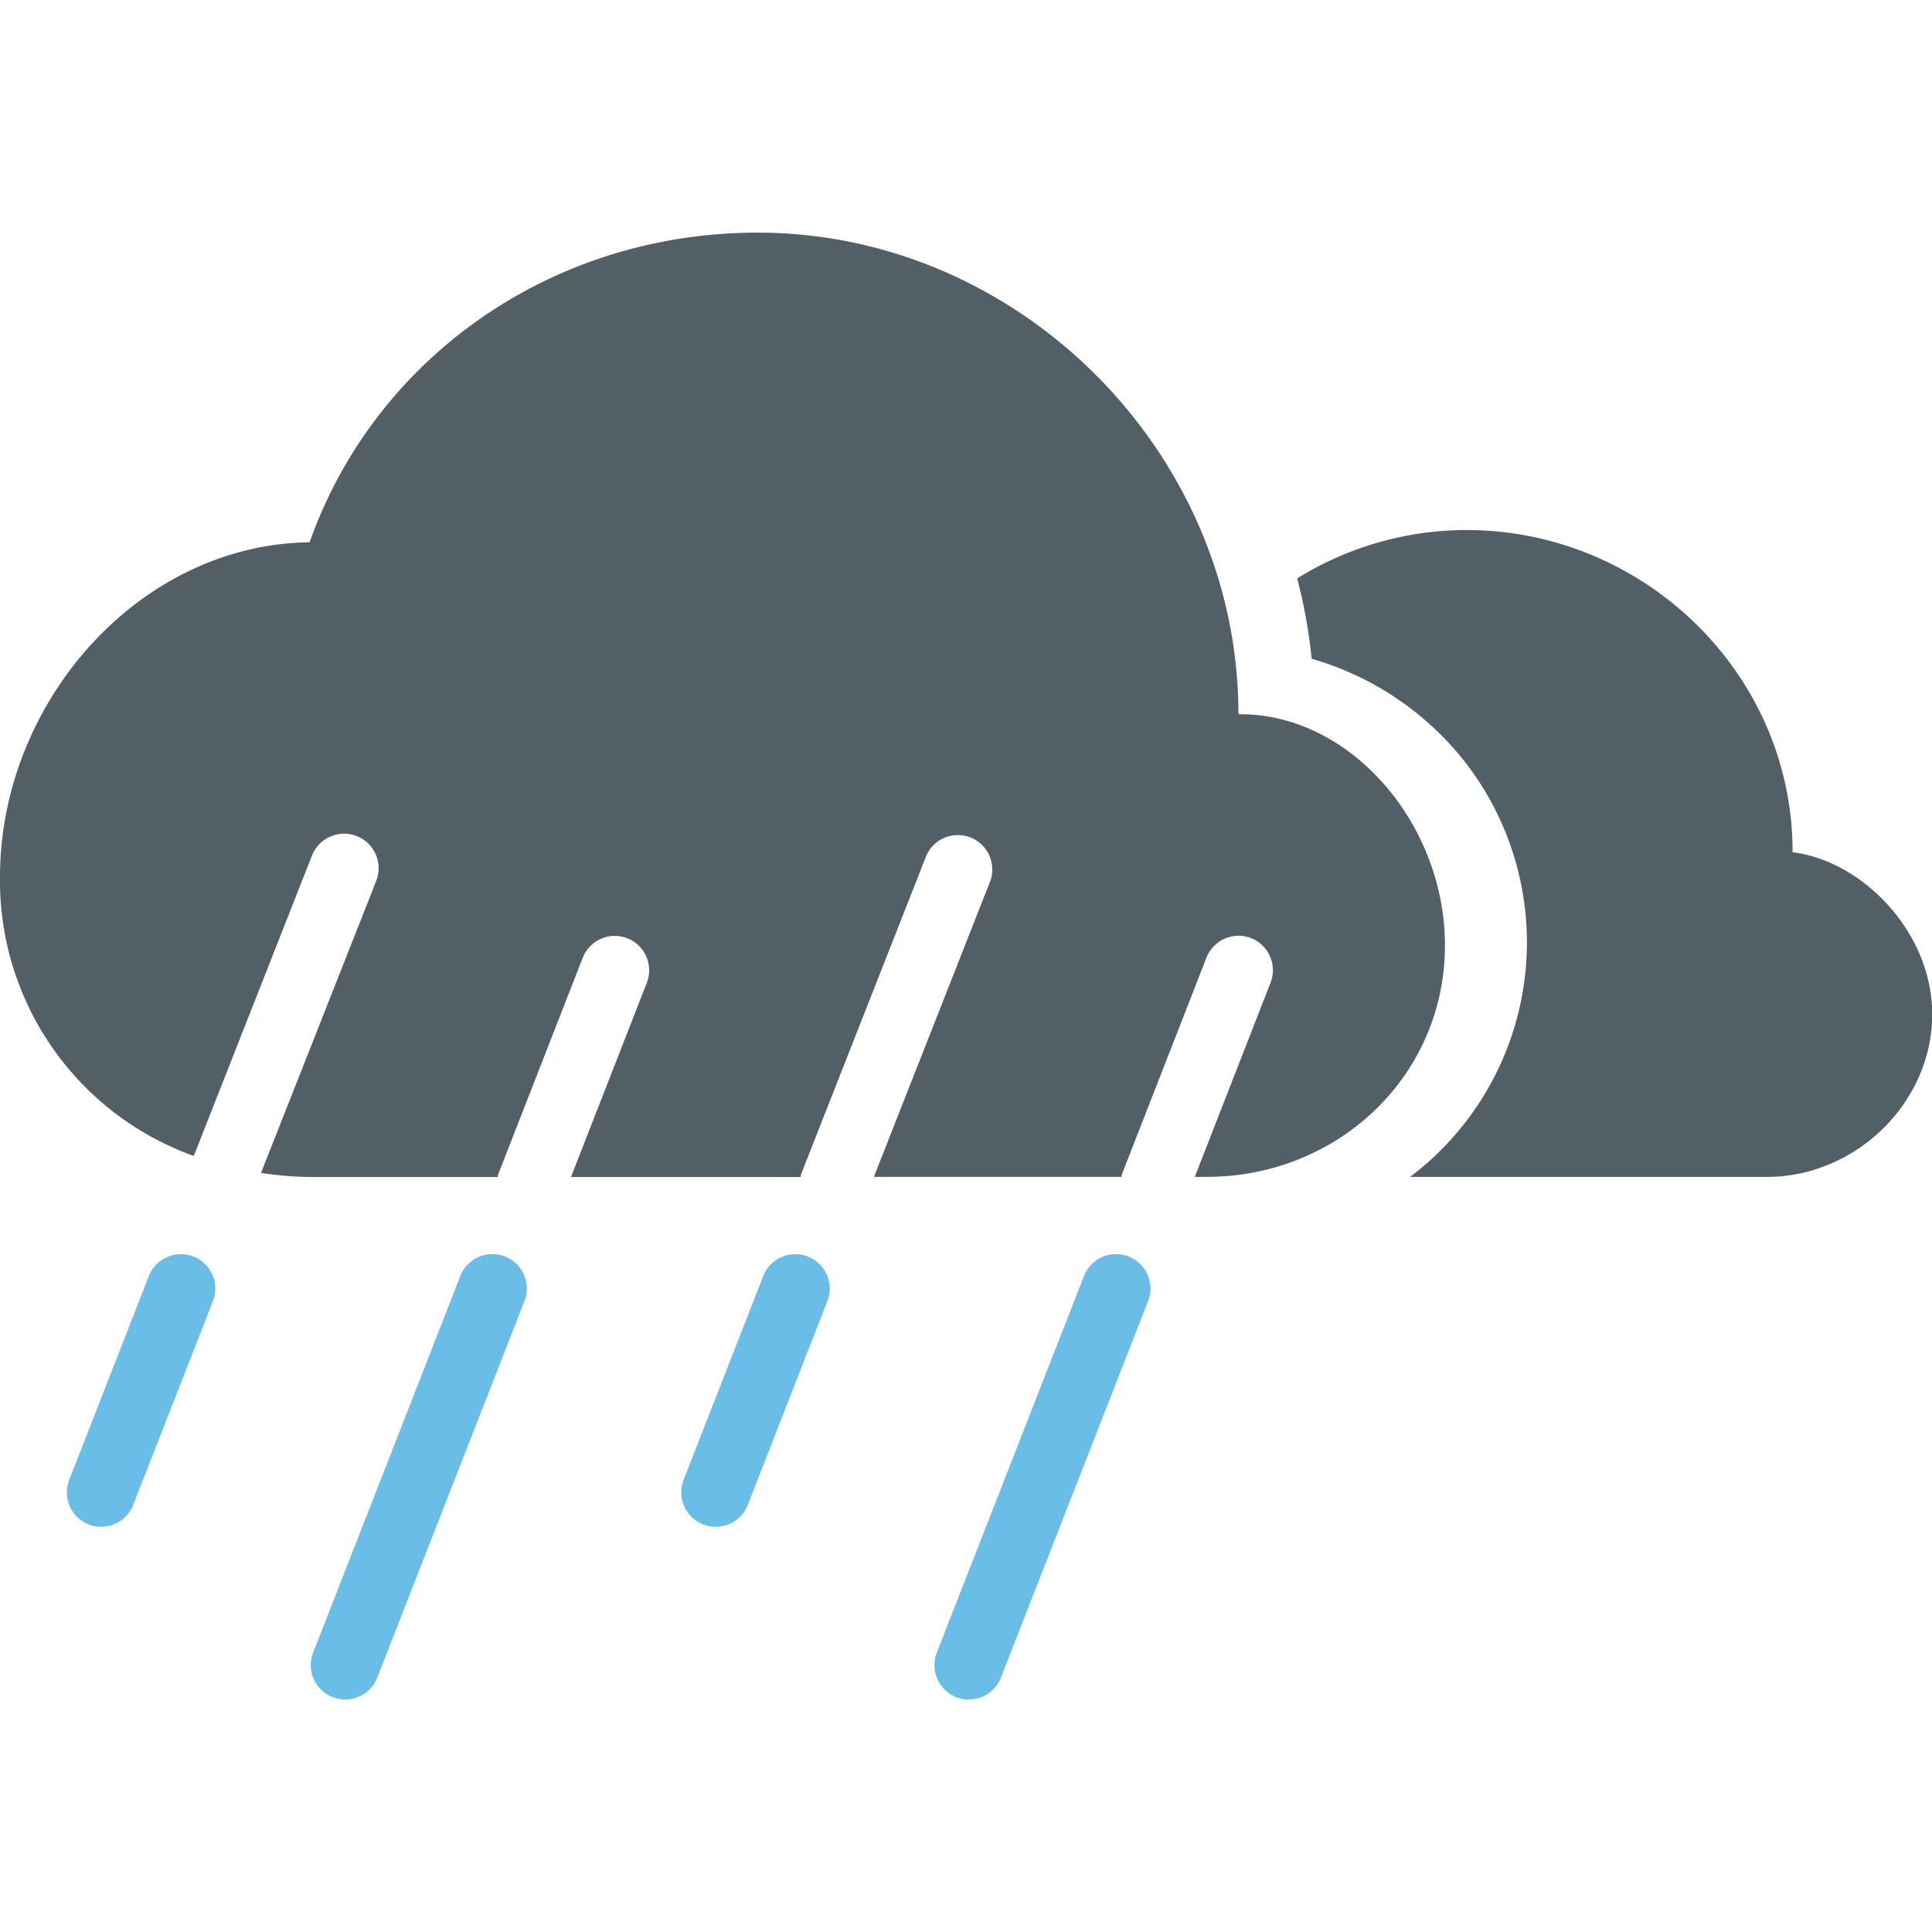
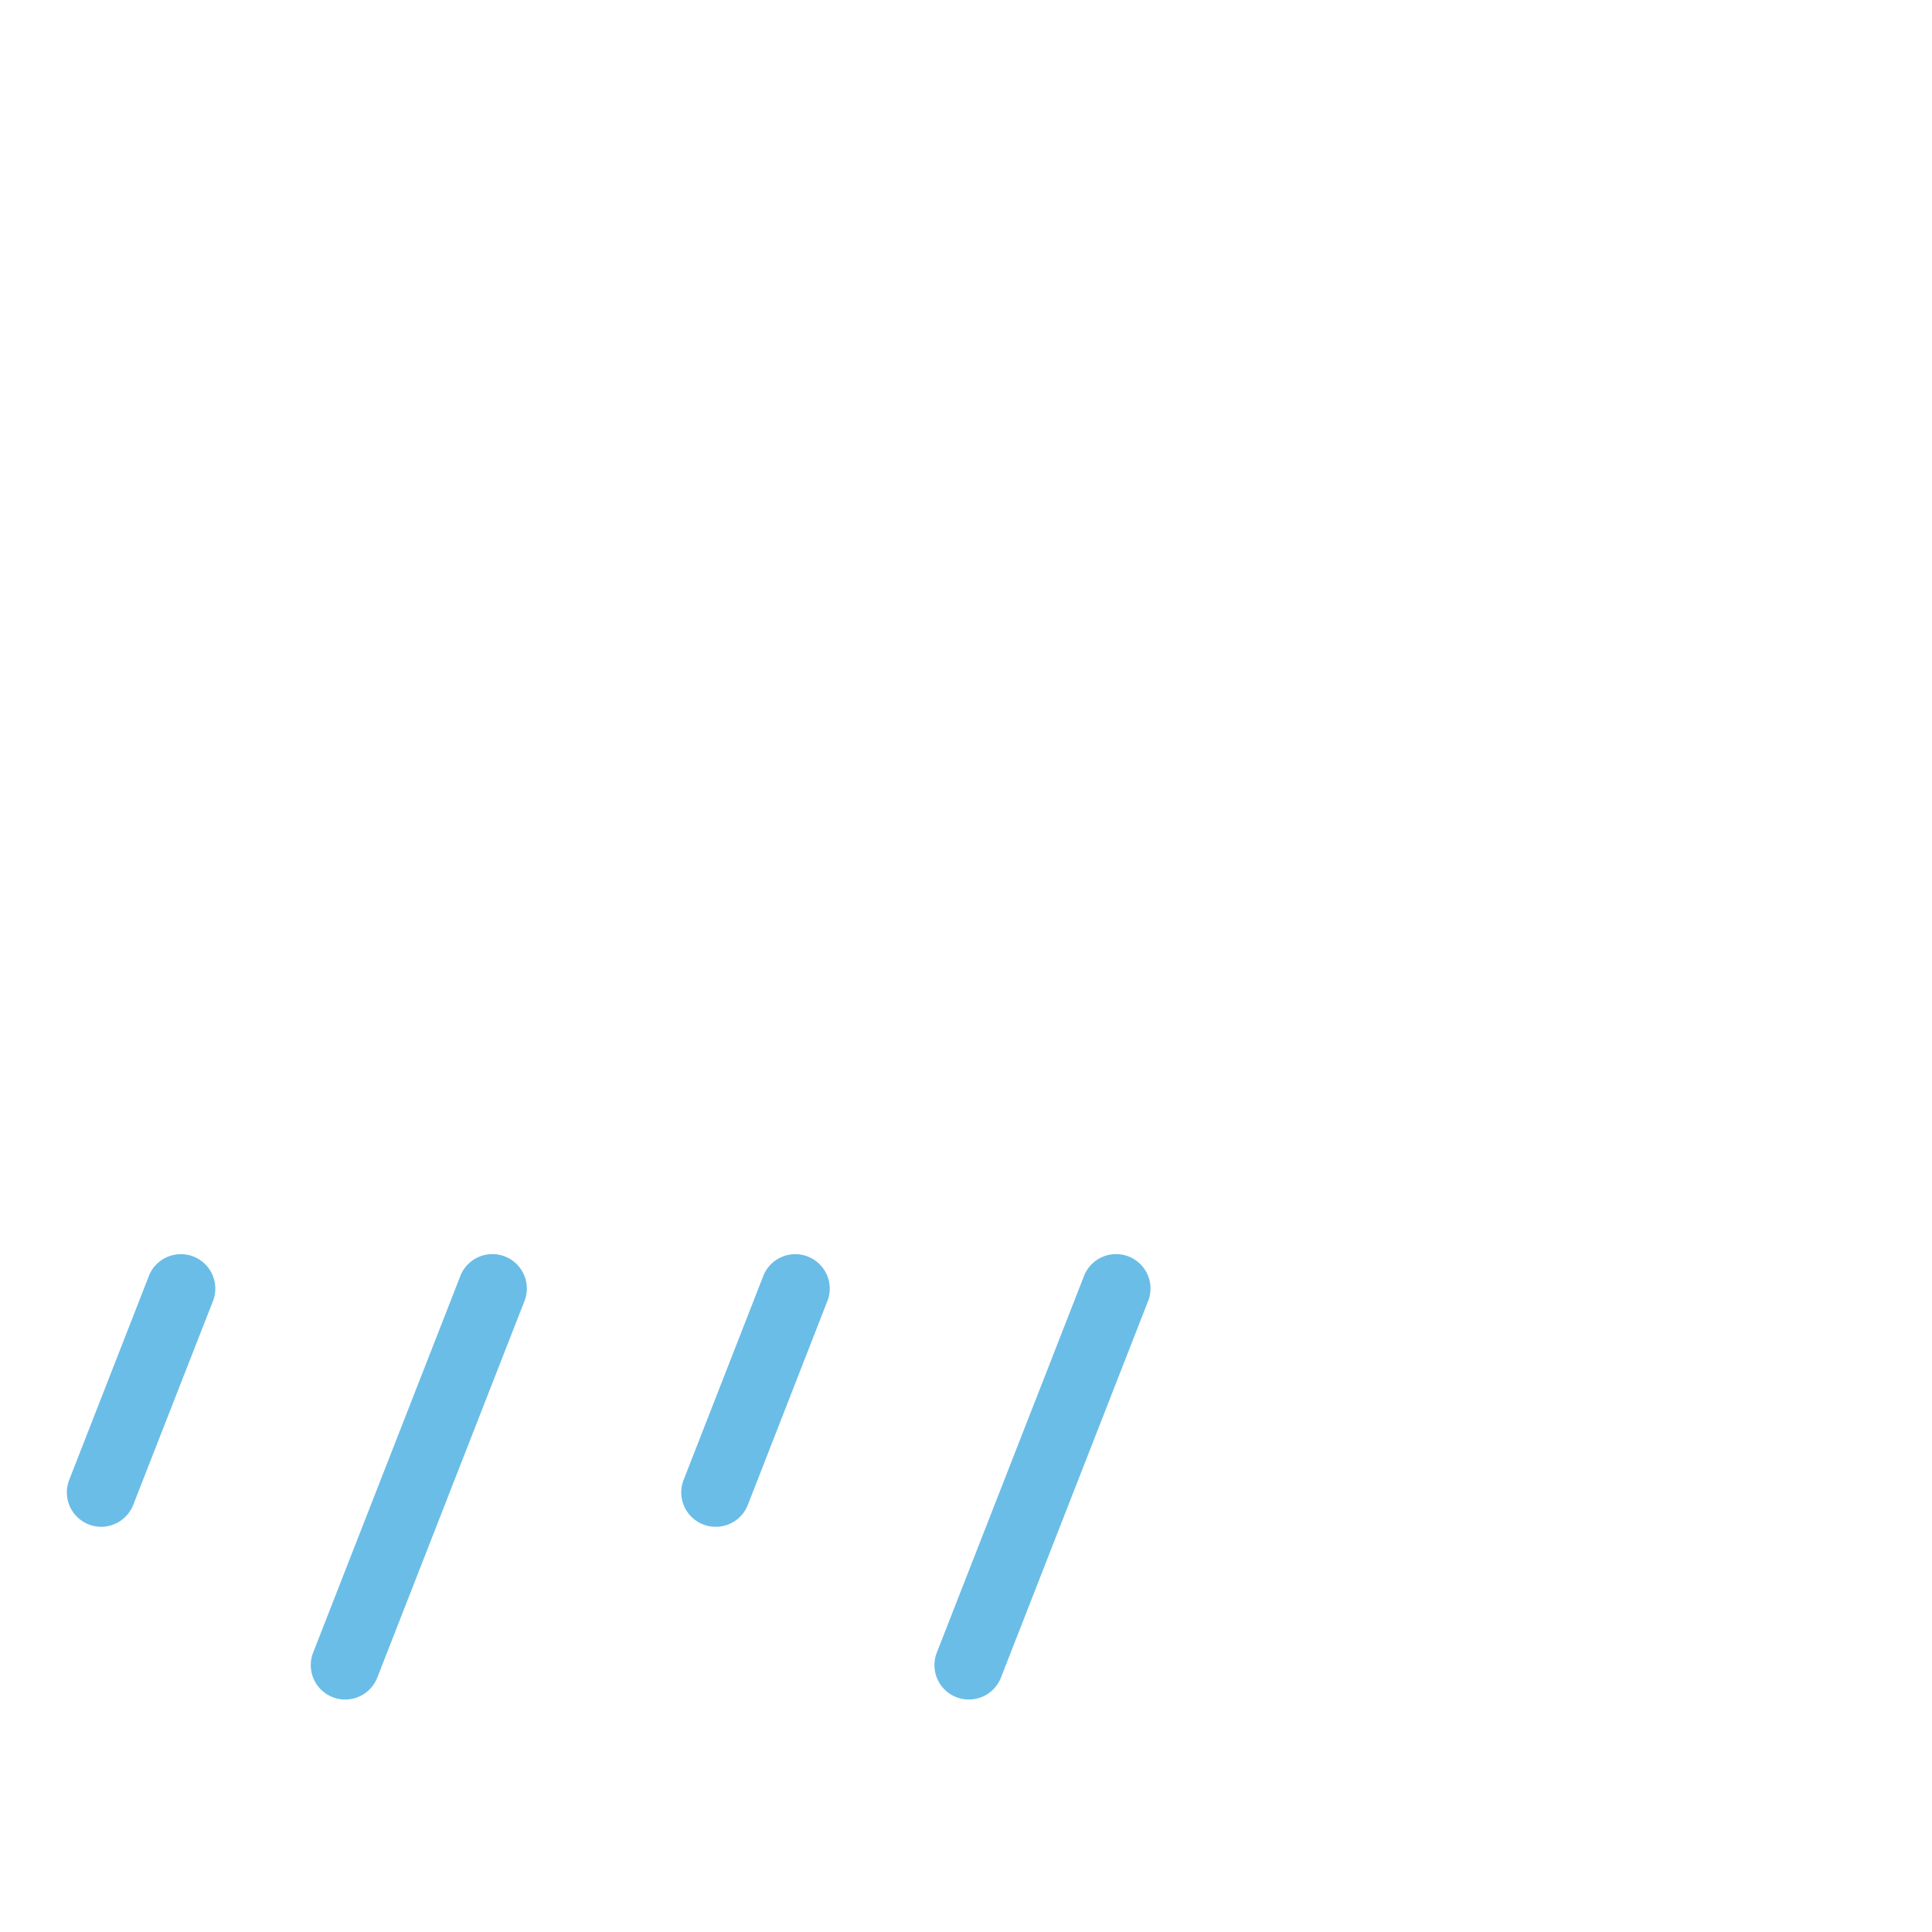
<svg xmlns="http://www.w3.org/2000/svg" id="Day" viewBox="0 0 267 267">
  <defs>
    <style>.cls-1{fill:#38a7df;opacity:.75}.cls-2{fill:none}.cls-3{fill:#5c686e}.cls-4{fill:#535f66}</style>
  </defs>
  <title>Morecast Icons 151015</title>
  <path class="cls-1" d="M133.9 234.87a4.75 4.75 0 0 1-4.43-6.49l20.41-52.22a4.76 4.76 0 0 1 8.86 3.46l-20.41 52.22a4.76 4.76 0 0 1-4.43 3.03z" />
+   <path class="cls-1" d="M98.91 211a4.75 4.75 0 0 1-4.43-6.49l11.07-28.34a4.76 4.76 0 0 1 8.86 3.46L103.34 208a4.76 4.76 0 0 1-4.43 3zM47.71 234.87a4.75 4.75 0 0 1-4.43-6.49l20.41-52.22a4.76 4.76 0 0 1 8.86 3.46l-20.41 52.22a4.76 4.76 0 0 1-4.43 3.03zM14 211a4.75 4.75 0 0 1-4.43-6.49l11.07-28.34a4.76 4.76 0 0 1 8.86 3.46L18.4 208a4.76 4.76 0 0 1-4.4 3z" />
  <path class="cls-2" d="M171.47 98.71h-.32a.68.68 0 0 0 .32 0z" />
-   <path class="cls-3" d="M171.15 98.69h.32a.47.47 0 0 0-.32 0z" />
-   <path class="cls-4" d="M171.47 98.71a.68.68 0 0 1-.32 0c0-36.17-30.28-66.56-66.44-66.56-28.53 0-52.92 17.34-61.92 42.79C19 75.26 0 97.26 0 121.17a40.41 40.41 0 0 0 26.78 38.58l16.33-41.5a4.75 4.75 0 1 1 8.89 3.48L36.07 162.1a48.58 48.58 0 0 0 7.09.56H68.8c0-.14 0-.28.07-.42l11.66-29.87a4.75 4.75 0 0 1 8.86 3.45l-10.48 26.84h31.74c0-.14 0-.29.08-.44l17.3-44a4.76 4.76 0 0 1 8.85 3.48l-16.11 40.94H155c0-.14 0-.28.07-.42l11.66-29.87a4.75 4.75 0 0 1 8.86 3.45l-10.47 26.84h1.66c18.07 0 32.91-13.9 32.91-32-.01-16.81-13.02-31.91-28.22-31.93z" />
-   <path class="cls-1" d="M98.91 211a4.75 4.75 0 0 1-4.43-6.49l11.07-28.34a4.76 4.76 0 0 1 8.86 3.46L103.34 208a4.76 4.76 0 0 1-4.43 3zM47.71 234.87a4.75 4.75 0 0 1-4.43-6.49l20.41-52.22a4.76 4.76 0 0 1 8.86 3.46l-20.41 52.22a4.76 4.76 0 0 1-4.43 3.03zM14 211a4.75 4.75 0 0 1-4.43-6.49l11.07-28.34a4.76 4.76 0 0 1 8.86 3.46L18.4 208a4.76 4.76 0 0 1-4.4 3z" />
-   <path class="cls-4" d="M247.73 117.78v-.12c0-24.53-20.53-44.41-45.06-44.41a44.53 44.53 0 0 0-23.4 6.68 73.3 73.3 0 0 1 2 11.11 41.51 41.51 0 0 1 21.46 14.61 40.61 40.61 0 0 1-7.86 57h49.3c12.26 0 22.86-10.23 22.86-22.5-.03-11.48-9.79-21.23-19.3-22.37z" />
-   <path class="cls-2" d="M171.47 98.71h-.32a.68.68 0 0 0 .32 0z" />
-   <path class="cls-3" d="M171.15 98.69h.32a.47.47 0 0 0-.32 0z" />
</svg>